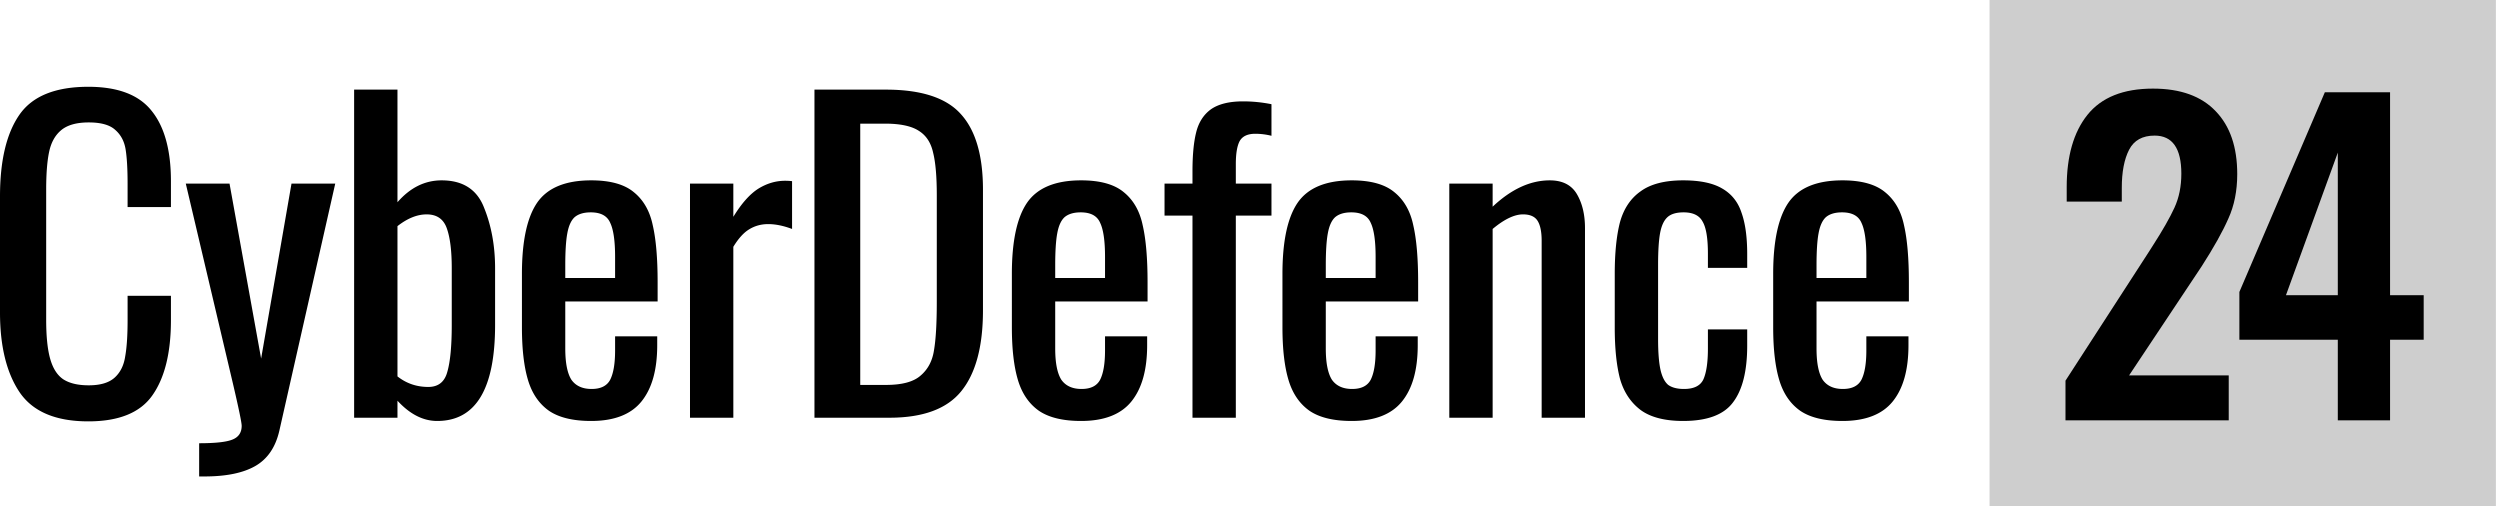
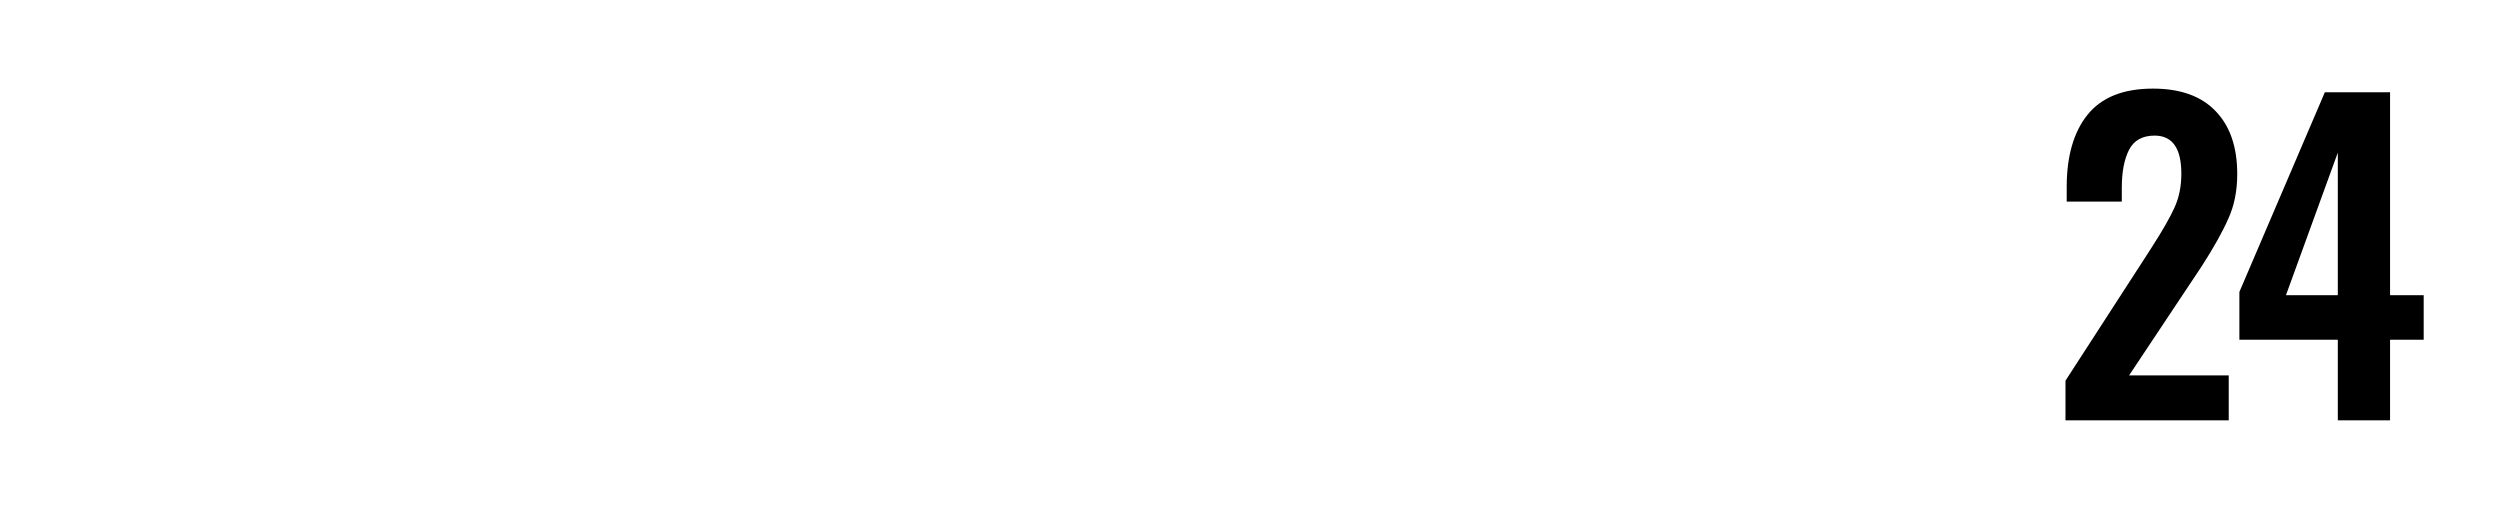
<svg xmlns="http://www.w3.org/2000/svg" width="395" height="80" fill="none">
-   <path fill="#CECECE" d="M314.35 0h80v80h-80z" />
-   <path fill="#000" d="M13.952 66.576c-5.12 0-8.725-1.515-10.816-4.544C1.046 58.96 0 54.736 0 49.36V31.056c0-5.675 1.024-9.984 3.072-12.928 2.048-2.944 5.675-4.416 10.88-4.416 4.65 0 7.979 1.259 9.984 3.776 2.048 2.517 3.072 6.23 3.072 11.136v4.096H20.16v-3.648c0-2.39-.107-4.224-.32-5.504-.213-1.28-.768-2.304-1.664-3.072-.853-.768-2.24-1.152-4.16-1.152-1.963 0-3.435.427-4.416 1.28-.939.81-1.557 1.963-1.856 3.456-.299 1.45-.448 3.413-.448 5.888v20.544c0 2.645.213 4.715.64 6.208.427 1.493 1.11 2.56 2.048 3.2.981.64 2.325.96 4.032.96 1.835 0 3.2-.405 4.096-1.216.896-.81 1.45-1.92 1.664-3.328.256-1.408.384-3.328.384-5.76v-3.84h6.848v3.84c0 5.163-.981 9.13-2.944 11.904-1.92 2.73-5.29 4.096-10.112 4.096Zm17.513 3.456c2.56 0 4.31-.192 5.249-.576.98-.384 1.471-1.11 1.471-2.176 0-.512-.469-2.773-1.407-6.784l-7.424-31.488h6.912l4.992 27.648 4.8-27.648h6.911l-8.831 39.04c-.598 2.603-1.856 4.459-3.776 5.568-1.92 1.11-4.608 1.664-8.065 1.664h-.831v-5.248Zm37.607-3.52c-2.219 0-4.31-1.067-6.272-3.2V66h-6.848V14.16H62.8v17.792c2.005-2.304 4.33-3.456 6.976-3.456 3.37 0 5.61 1.45 6.72 4.352 1.152 2.859 1.728 6.037 1.728 9.536v8.96c0 10.112-3.05 15.168-9.152 15.168Zm-1.408-5.376c1.579 0 2.581-.79 3.008-2.368.47-1.621.704-4.096.704-7.424v-8.96c0-2.73-.256-4.821-.768-6.272-.512-1.493-1.579-2.24-3.2-2.24-1.493 0-3.03.619-4.608 1.856v23.744c1.408 1.11 3.03 1.664 4.864 1.664Zm25.745 5.376c-2.859 0-5.077-.533-6.656-1.6-1.579-1.11-2.688-2.73-3.328-4.864-.64-2.133-.96-4.907-.96-8.32V43.28c0-5.12.79-8.853 2.368-11.2 1.621-2.39 4.48-3.584 8.576-3.584 2.987 0 5.227.619 6.72 1.856 1.536 1.237 2.539 2.987 3.008 5.248.512 2.219.768 5.227.768 9.024v3.008H89.313v7.424c0 2.261.32 3.904.96 4.928.683.981 1.75 1.472 3.2 1.472 1.45 0 2.432-.49 2.944-1.472.512-1.024.768-2.56.768-4.608v-2.24h6.656v1.408c0 3.883-.832 6.848-2.496 8.896-1.664 2.048-4.31 3.072-7.936 3.072Zm3.776-22.592v-3.328c0-2.517-.256-4.31-.768-5.376-.47-1.11-1.493-1.664-3.072-1.664-1.11 0-1.963.256-2.56.768-.555.512-.939 1.365-1.152 2.56-.213 1.152-.32 2.837-.32 5.056v1.984h7.872Zm11.834-14.912h6.848v5.248c1.28-2.09 2.581-3.563 3.904-4.416 1.365-.853 2.794-1.28 4.288-1.28.384 0 .746.021 1.088.064v7.552c-1.366-.512-2.625-.768-3.777-.768-1.109 0-2.112.277-3.008.832-.853.512-1.685 1.43-2.495 2.752V66h-6.848V29.008Zm19.666-14.848h11.264c5.589 0 9.536 1.28 11.84 3.84 2.347 2.56 3.52 6.55 3.52 11.968V49.04c0 5.717-1.152 9.984-3.456 12.8-2.261 2.773-6.037 4.16-11.328 4.16h-11.84V14.16Zm11.328 46.656c2.517 0 4.331-.49 5.44-1.472 1.152-.981 1.856-2.304 2.112-3.968.299-1.707.448-4.267.448-7.68V30.864c0-2.944-.192-5.184-.576-6.72-.341-1.579-1.088-2.73-2.24-3.456-1.152-.768-2.944-1.152-5.376-1.152h-3.904v41.28h4.096Zm30.806 5.696c-2.859 0-5.077-.533-6.656-1.6-1.579-1.11-2.688-2.73-3.328-4.864-.64-2.133-.96-4.907-.96-8.32V43.28c0-5.12.789-8.853 2.368-11.2 1.621-2.39 4.48-3.584 8.576-3.584 2.987 0 5.227.619 6.72 1.856 1.536 1.237 2.539 2.987 3.008 5.248.512 2.219.768 5.227.768 9.024v3.008h-14.592v7.424c0 2.261.32 3.904.96 4.928.683.981 1.749 1.472 3.2 1.472s2.432-.49 2.944-1.472c.512-1.024.768-2.56.768-4.608v-2.24h6.656v1.408c0 3.883-.832 6.848-2.496 8.896-1.664 2.048-4.309 3.072-7.936 3.072Zm3.776-22.592v-3.328c0-2.517-.256-4.31-.768-5.376-.469-1.11-1.493-1.664-3.072-1.664-1.109 0-1.963.256-2.56.768-.555.512-.939 1.365-1.152 2.56-.213 1.152-.32 2.837-.32 5.056v1.984h7.872Zm13.817-9.856h-4.416v-5.056h4.416v-1.92c0-2.56.192-4.608.576-6.144.384-1.579 1.152-2.795 2.304-3.648 1.195-.853 2.902-1.28 5.12-1.28 1.494 0 2.987.15 4.48.448v4.992a10.516 10.516 0 0 0-2.56-.32c-1.237 0-2.069.405-2.496 1.216-.384.768-.576 1.963-.576 3.584v3.072h5.632v5.056h-5.632V66h-6.848V34.064Zm25.159 32.448c-2.858 0-5.077-.533-6.656-1.6-1.578-1.11-2.688-2.73-3.328-4.864-.64-2.133-.96-4.907-.96-8.32V43.28c0-5.12.79-8.853 2.368-11.2 1.622-2.39 4.48-3.584 8.576-3.584 2.987 0 5.227.619 6.72 1.856 1.536 1.237 2.539 2.987 3.008 5.248.512 2.219.768 5.227.768 9.024v3.008h-14.592v7.424c0 2.261.32 3.904.96 4.928.683.981 1.75 1.472 3.2 1.472 1.451 0 2.432-.49 2.944-1.472.512-1.024.768-2.56.768-4.608v-2.24h6.656v1.408c0 3.883-.832 6.848-2.496 8.896-1.664 2.048-4.309 3.072-7.936 3.072Zm3.776-22.592v-3.328c0-2.517-.256-4.31-.768-5.376-.469-1.11-1.493-1.664-3.072-1.664-1.109 0-1.962.256-2.56.768-.554.512-.938 1.365-1.152 2.56-.213 1.152-.32 2.837-.32 5.056v1.984h7.872Zm11.642-14.912h6.848v3.648c2.944-2.773 5.952-4.16 9.024-4.16 2.005 0 3.435.725 4.288 2.176.853 1.45 1.28 3.243 1.28 5.376V66h-6.848V38.032c0-1.408-.213-2.453-.64-3.136-.427-.683-1.195-1.024-2.304-1.024-1.365 0-2.965.768-4.8 2.304V66h-6.848V29.008Zm36.957 37.504c-2.901 0-5.141-.576-6.72-1.728-1.579-1.195-2.667-2.837-3.264-4.928-.555-2.133-.832-4.821-.832-8.064V43.28c0-3.328.277-6.059.832-8.192.597-2.133 1.685-3.755 3.264-4.864 1.579-1.152 3.819-1.728 6.72-1.728 2.645 0 4.693.427 6.144 1.28 1.493.853 2.517 2.133 3.072 3.84.597 1.664.896 3.84.896 6.528v2.176h-6.208v-2.24c0-2.432-.277-4.117-.832-5.056-.512-.981-1.515-1.472-3.008-1.472-1.152 0-2.005.256-2.56.768-.555.512-.939 1.344-1.152 2.496-.213 1.152-.32 2.837-.32 5.056V53.52c0 2.133.128 3.776.384 4.928.256 1.11.661 1.899 1.216 2.368.597.427 1.429.64 2.496.64 1.579 0 2.603-.512 3.072-1.536.469-1.067.704-2.688.704-4.864v-3.008h6.208v2.56c0 4.01-.747 6.997-2.24 8.96-1.451 1.963-4.075 2.944-7.872 2.944Zm25.161 0c-2.859 0-5.078-.533-6.656-1.6-1.579-1.11-2.688-2.73-3.328-4.864-.64-2.133-.96-4.907-.96-8.32V43.28c0-5.12.789-8.853 2.368-11.2 1.621-2.39 4.48-3.584 8.576-3.584 2.986 0 5.226.619 6.72 1.856 1.536 1.237 2.538 2.987 3.008 5.248.512 2.219.768 5.227.768 9.024v3.008h-14.592v7.424c0 2.261.32 3.904.96 4.928.682.981 1.749 1.472 3.2 1.472 1.45 0 2.432-.49 2.944-1.472.512-1.024.768-2.56.768-4.608v-2.24h6.656v1.408c0 3.883-.832 6.848-2.496 8.896-1.664 2.048-4.31 3.072-7.936 3.072Zm3.776-22.592v-3.328c0-2.517-.256-4.31-.768-5.376-.47-1.11-1.494-1.664-3.072-1.664-1.11 0-1.963.256-2.56.768-.555.512-.939 1.365-1.152 2.56-.214 1.152-.32 2.837-.32 5.056v1.984h7.872Z" />
  <path fill="#000" d="m326.348 60.144 12.8-19.776c.213-.341.405-.64.576-.896.17-.256.32-.49.448-.704 1.536-2.39 2.666-4.373 3.392-5.952.725-1.579 1.088-3.37 1.088-5.376 0-4.01-1.408-6.016-4.224-6.016-1.92 0-3.264.747-4.032 2.24-.768 1.493-1.152 3.499-1.152 6.016v2.176h-8.704v-2.304c0-4.864 1.088-8.661 3.264-11.392 2.218-2.773 5.674-4.16 10.368-4.16 4.352 0 7.658 1.195 9.92 3.584 2.261 2.347 3.392 5.653 3.392 9.92 0 2.645-.47 4.992-1.408 7.04-.896 2.048-2.304 4.565-4.224 7.552l-11.456 17.216h15.744v7.104h-25.792v-6.272Zm43.026-6.464h-15.552v-7.552l13.504-31.552h10.304V46.64h5.312v7.04h-5.312v12.736h-8.256V53.68Zm0-7.04V24.112l-8.192 22.528h8.192Z" />
</svg>